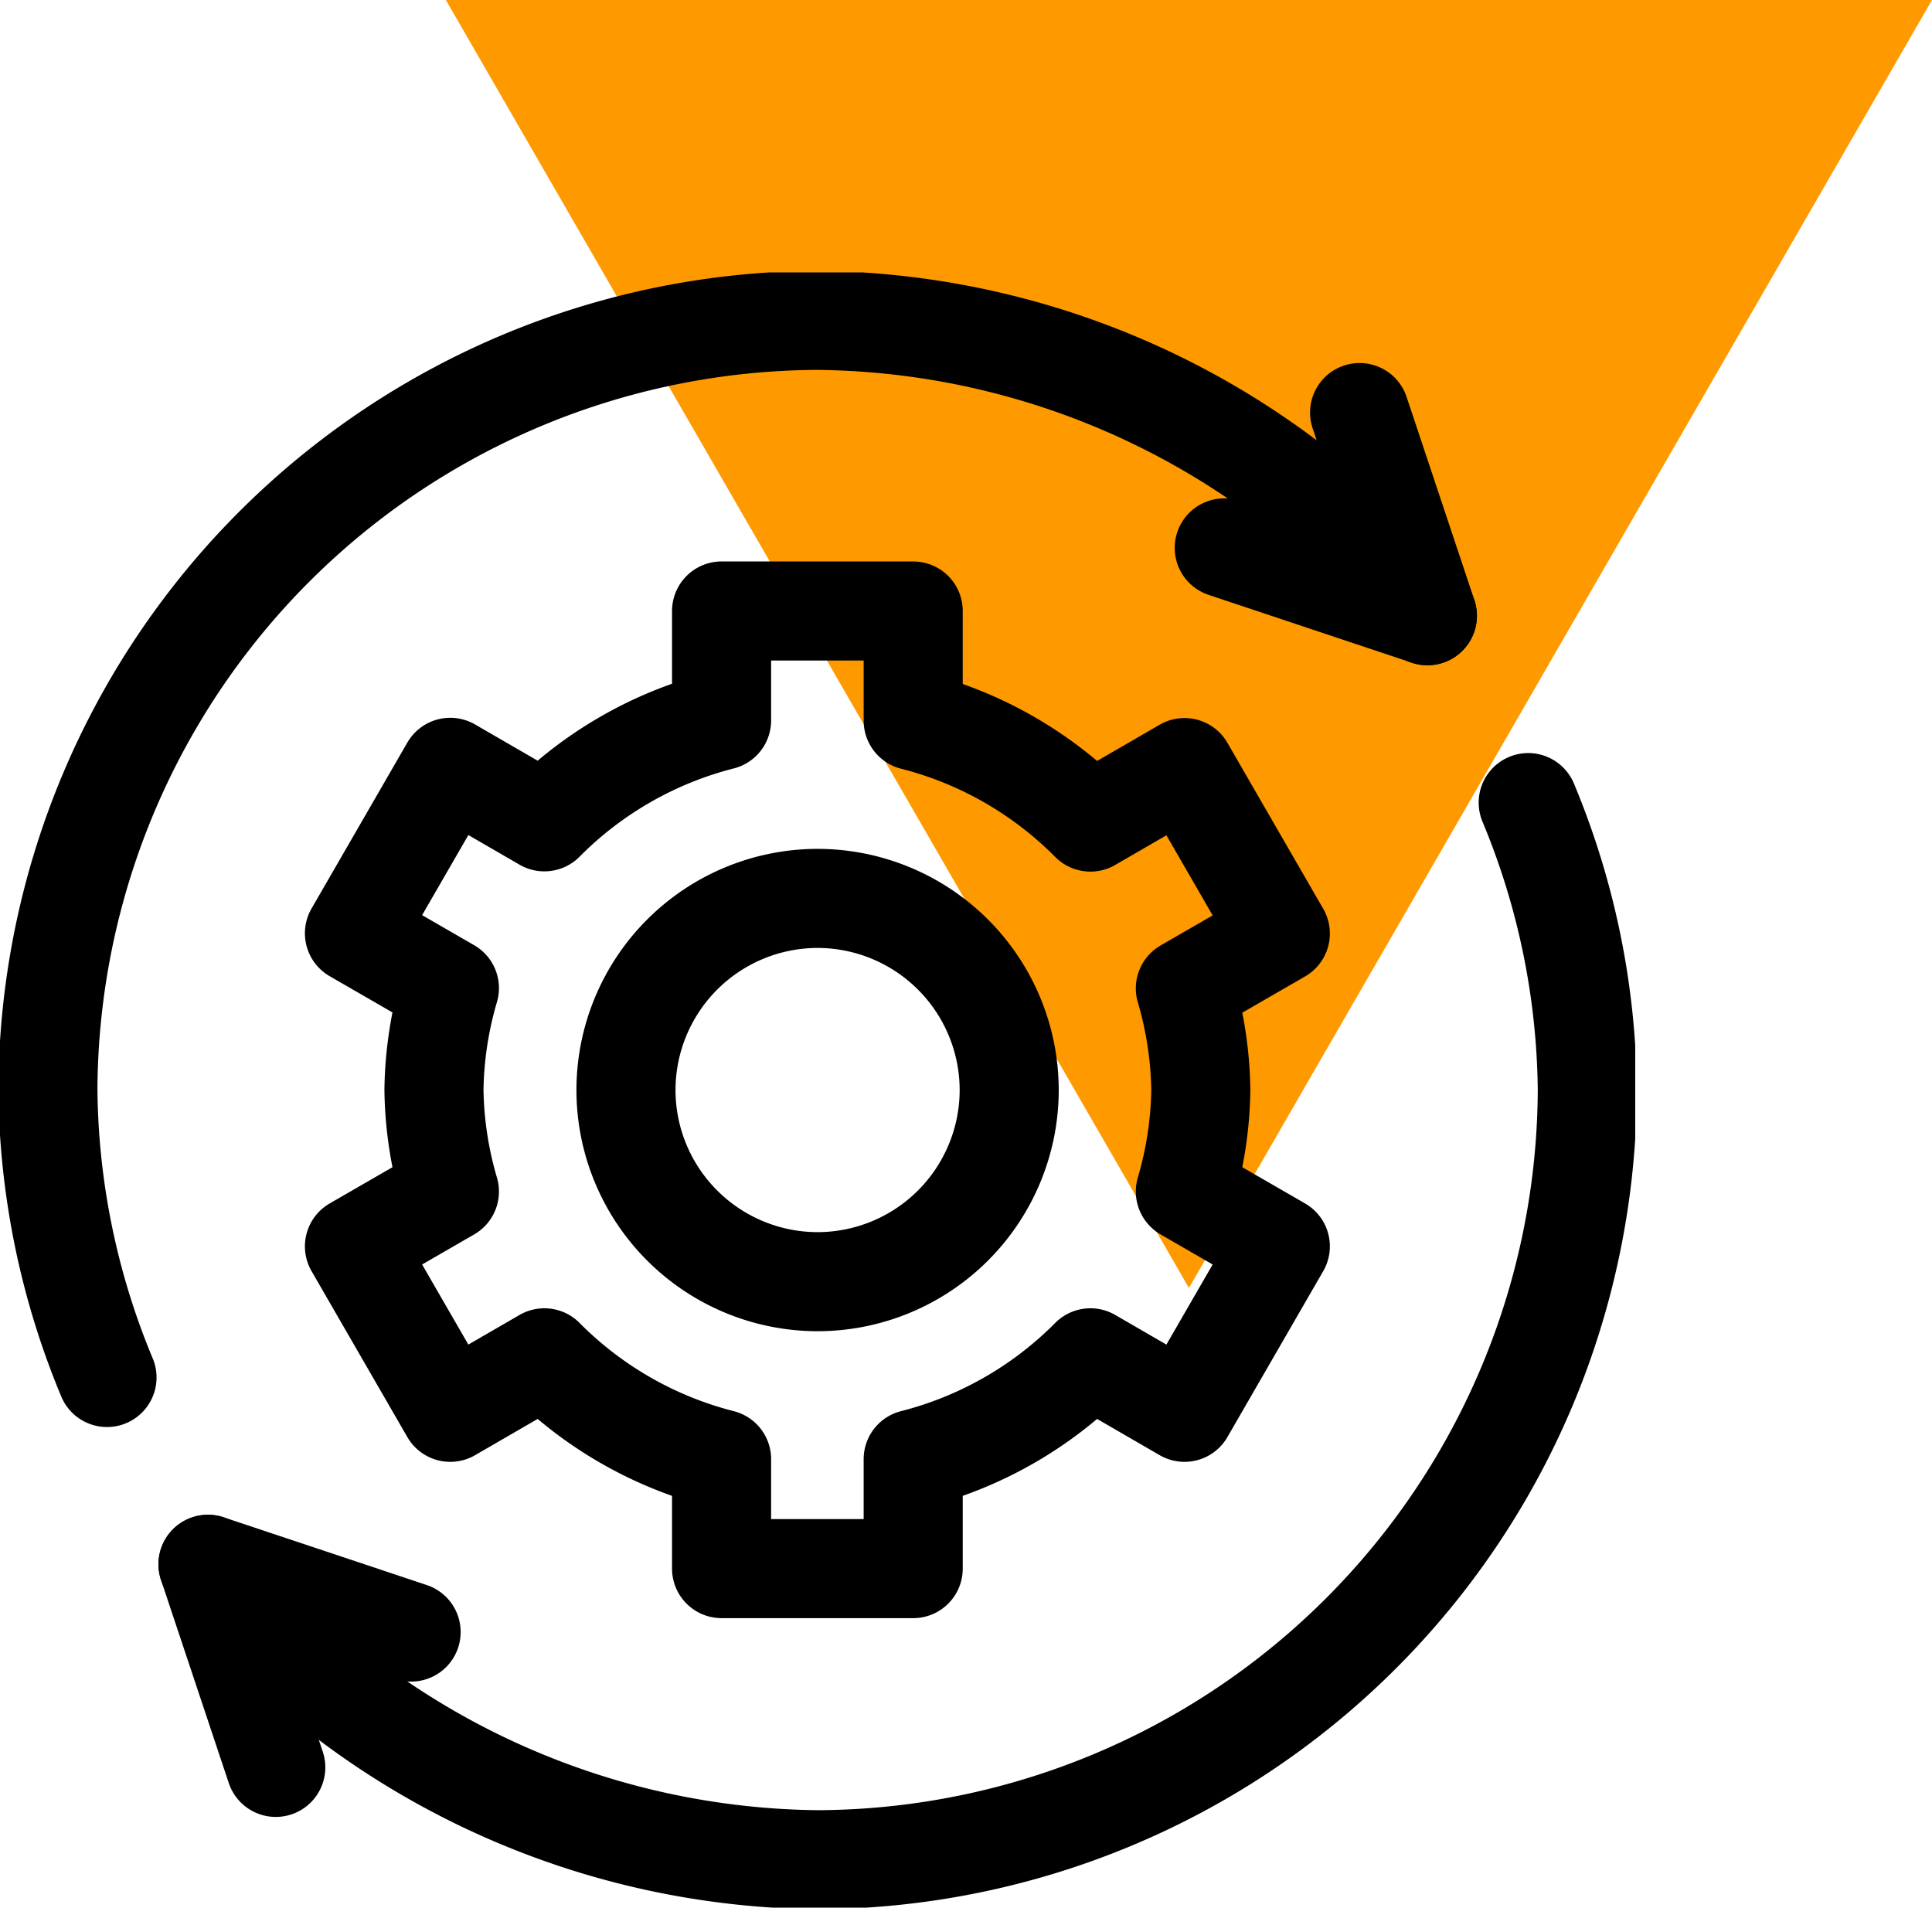
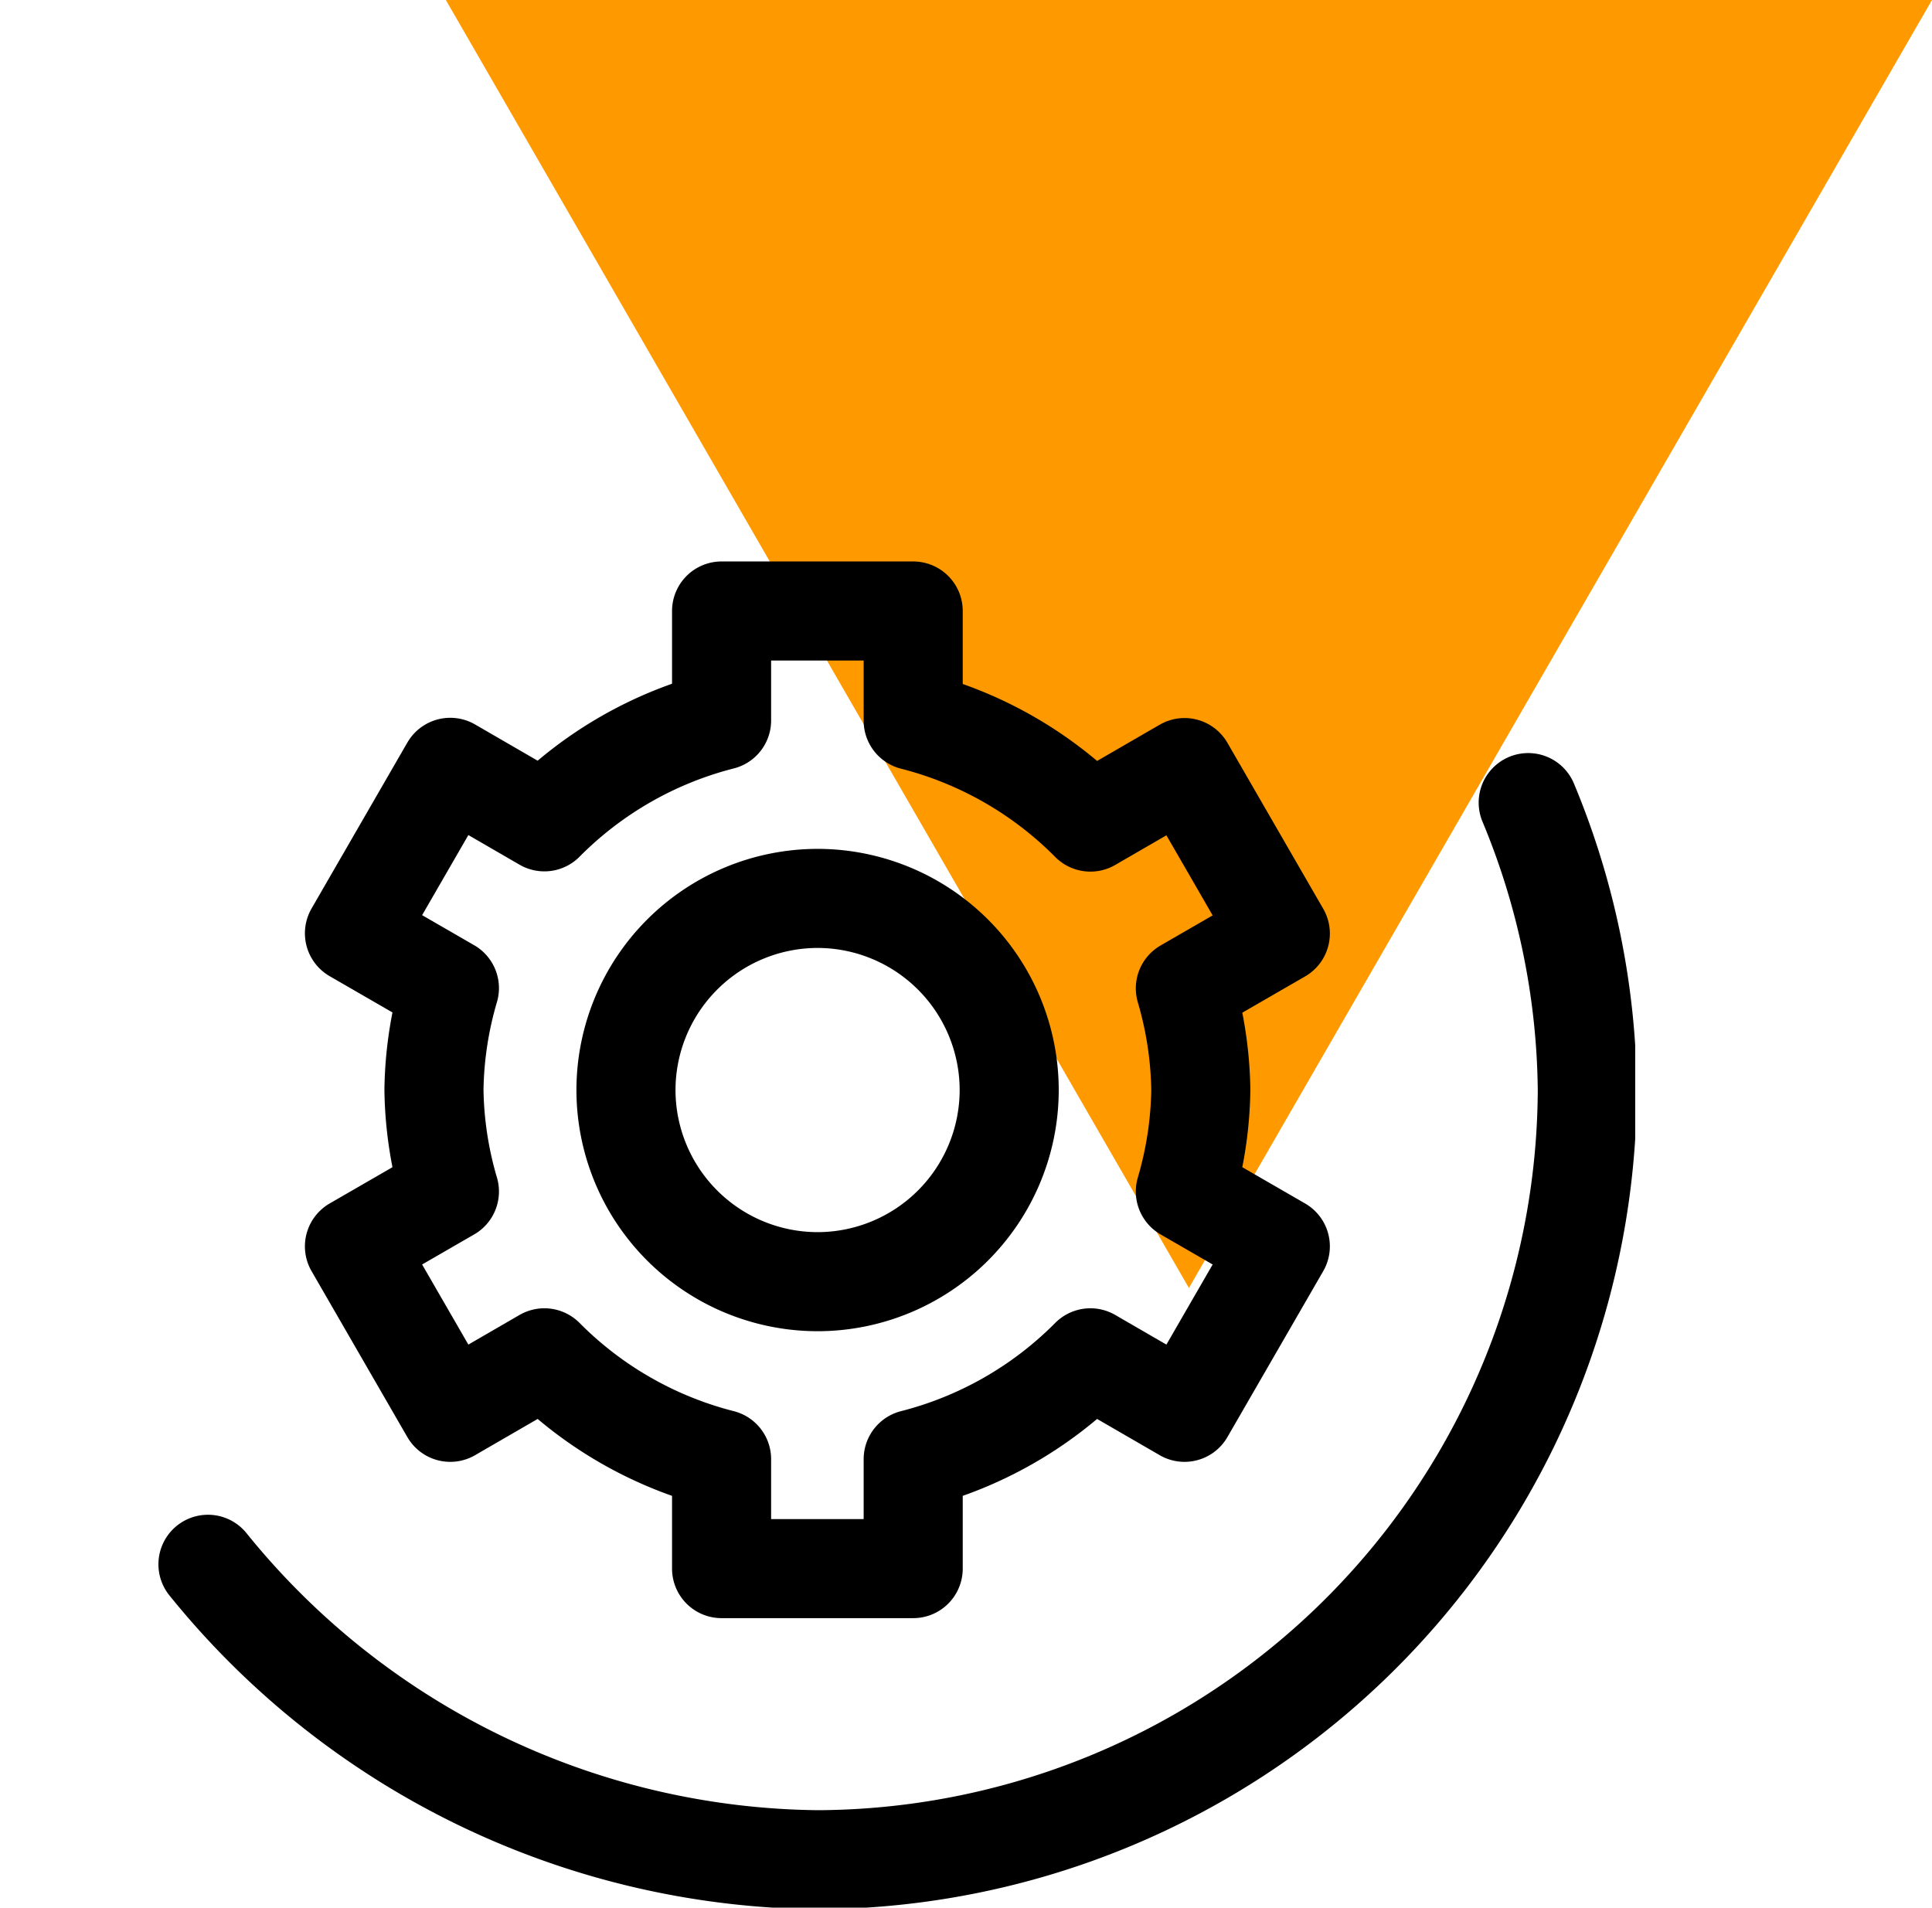
<svg xmlns="http://www.w3.org/2000/svg" width="39" height="38.509" viewBox="0 0 39 38.509">
  <defs>
    <clipPath id="clip-path">
      <path id="path4776" d="M0-682.665H33.009v33.009H0Z" transform="translate(0 682.665)" />
    </clipPath>
  </defs>
  <g id="Group_493" data-name="Group 493" transform="translate(-524 -4902)">
    <path id="Polygon_6" data-name="Polygon 6" d="M15,0,30,26H0Z" transform="translate(563 4928) rotate(180)" fill="#f90" />
    <g id="g4770" transform="translate(524 5590.165)">
      <g id="g4772" transform="translate(0 -682.665)">
        <g id="g4774" clip-path="url(#clip-path)">
          <g id="g4780" transform="translate(7.162 6.834)">
            <path id="path4782" d="M-336.126-190.329a7.634,7.634,0,0,0-.312-2.053l1.917-1.107-1.934-3.35-1.9,1.1a7.722,7.722,0,0,0-3.577-2.047V-200H-345.8v2.209a7.722,7.722,0,0,0-3.577,2.047l-1.9-1.1-1.934,3.35,1.917,1.107a7.636,7.636,0,0,0-.312,2.053,7.636,7.636,0,0,0,.312,2.053l-1.917,1.107,1.934,3.35,1.9-1.1a7.722,7.722,0,0,0,3.577,2.046v2.209h3.868v-2.209a7.722,7.722,0,0,0,3.577-2.046l1.9,1.1,1.934-3.35-1.917-1.107A7.634,7.634,0,0,0-336.126-190.329Z" transform="translate(353.204 200)" fill="none" stroke="#000" stroke-linecap="round" stroke-linejoin="round" stroke-miterlimit="10" stroke-width="2" />
          </g>
          <g id="g4784" transform="translate(12.636 12.636)">
            <path id="path4786" d="M-76.132-152.263A3.872,3.872,0,0,1-80-156.131,3.872,3.872,0,0,1-76.132-160a3.872,3.872,0,0,1,3.868,3.868A3.872,3.872,0,0,1-76.132-152.263Z" transform="translate(80 160)" fill="none" stroke="#000" stroke-linecap="round" stroke-linejoin="round" stroke-miterlimit="10" stroke-width="2" />
          </g>
          <g id="g4788" transform="translate(0.967 0.967)">
-             <path id="path4790" d="M-23.487-419.992a15.433,15.433,0,0,1-1.193-5.8A15.6,15.6,0,0,1-9.142-441.332a16.019,16.019,0,0,1,12.309,5.964" transform="translate(24.68 441.332)" fill="none" stroke="#000" stroke-linecap="round" stroke-linejoin="round" stroke-miterlimit="10" stroke-width="2" />
-           </g>
+             </g>
          <g id="g4792" transform="translate(4.196 10.702)">
            <path id="path4794" d="M-524.558,0a15.434,15.434,0,0,1,1.193,5.8A15.6,15.6,0,0,1-538.9,21.34a16.018,16.018,0,0,1-12.309-5.964" transform="translate(551.211)" fill="none" stroke="#000" stroke-linecap="round" stroke-linejoin="round" stroke-miterlimit="10" stroke-width="2" />
          </g>
          <g id="g4796" transform="translate(24.71 2.828)">
-             <path id="path4798" d="M-53.834,0l1.368,4.1-4.1-1.368" transform="translate(56.569)" fill="none" stroke="#000" stroke-linecap="round" stroke-linejoin="round" stroke-miterlimit="10" stroke-width="2" />
-           </g>
+             </g>
          <g id="g4800" transform="translate(4.196 26.078)">
-             <path id="path4802" d="M-80.75-26.916l-4.1-1.368,1.368,4.1" transform="translate(84.853 28.284)" fill="none" stroke="#000" stroke-linecap="round" stroke-linejoin="round" stroke-miterlimit="10" stroke-width="2" />
-           </g>
+             </g>
        </g>
      </g>
    </g>
  </g>
</svg>